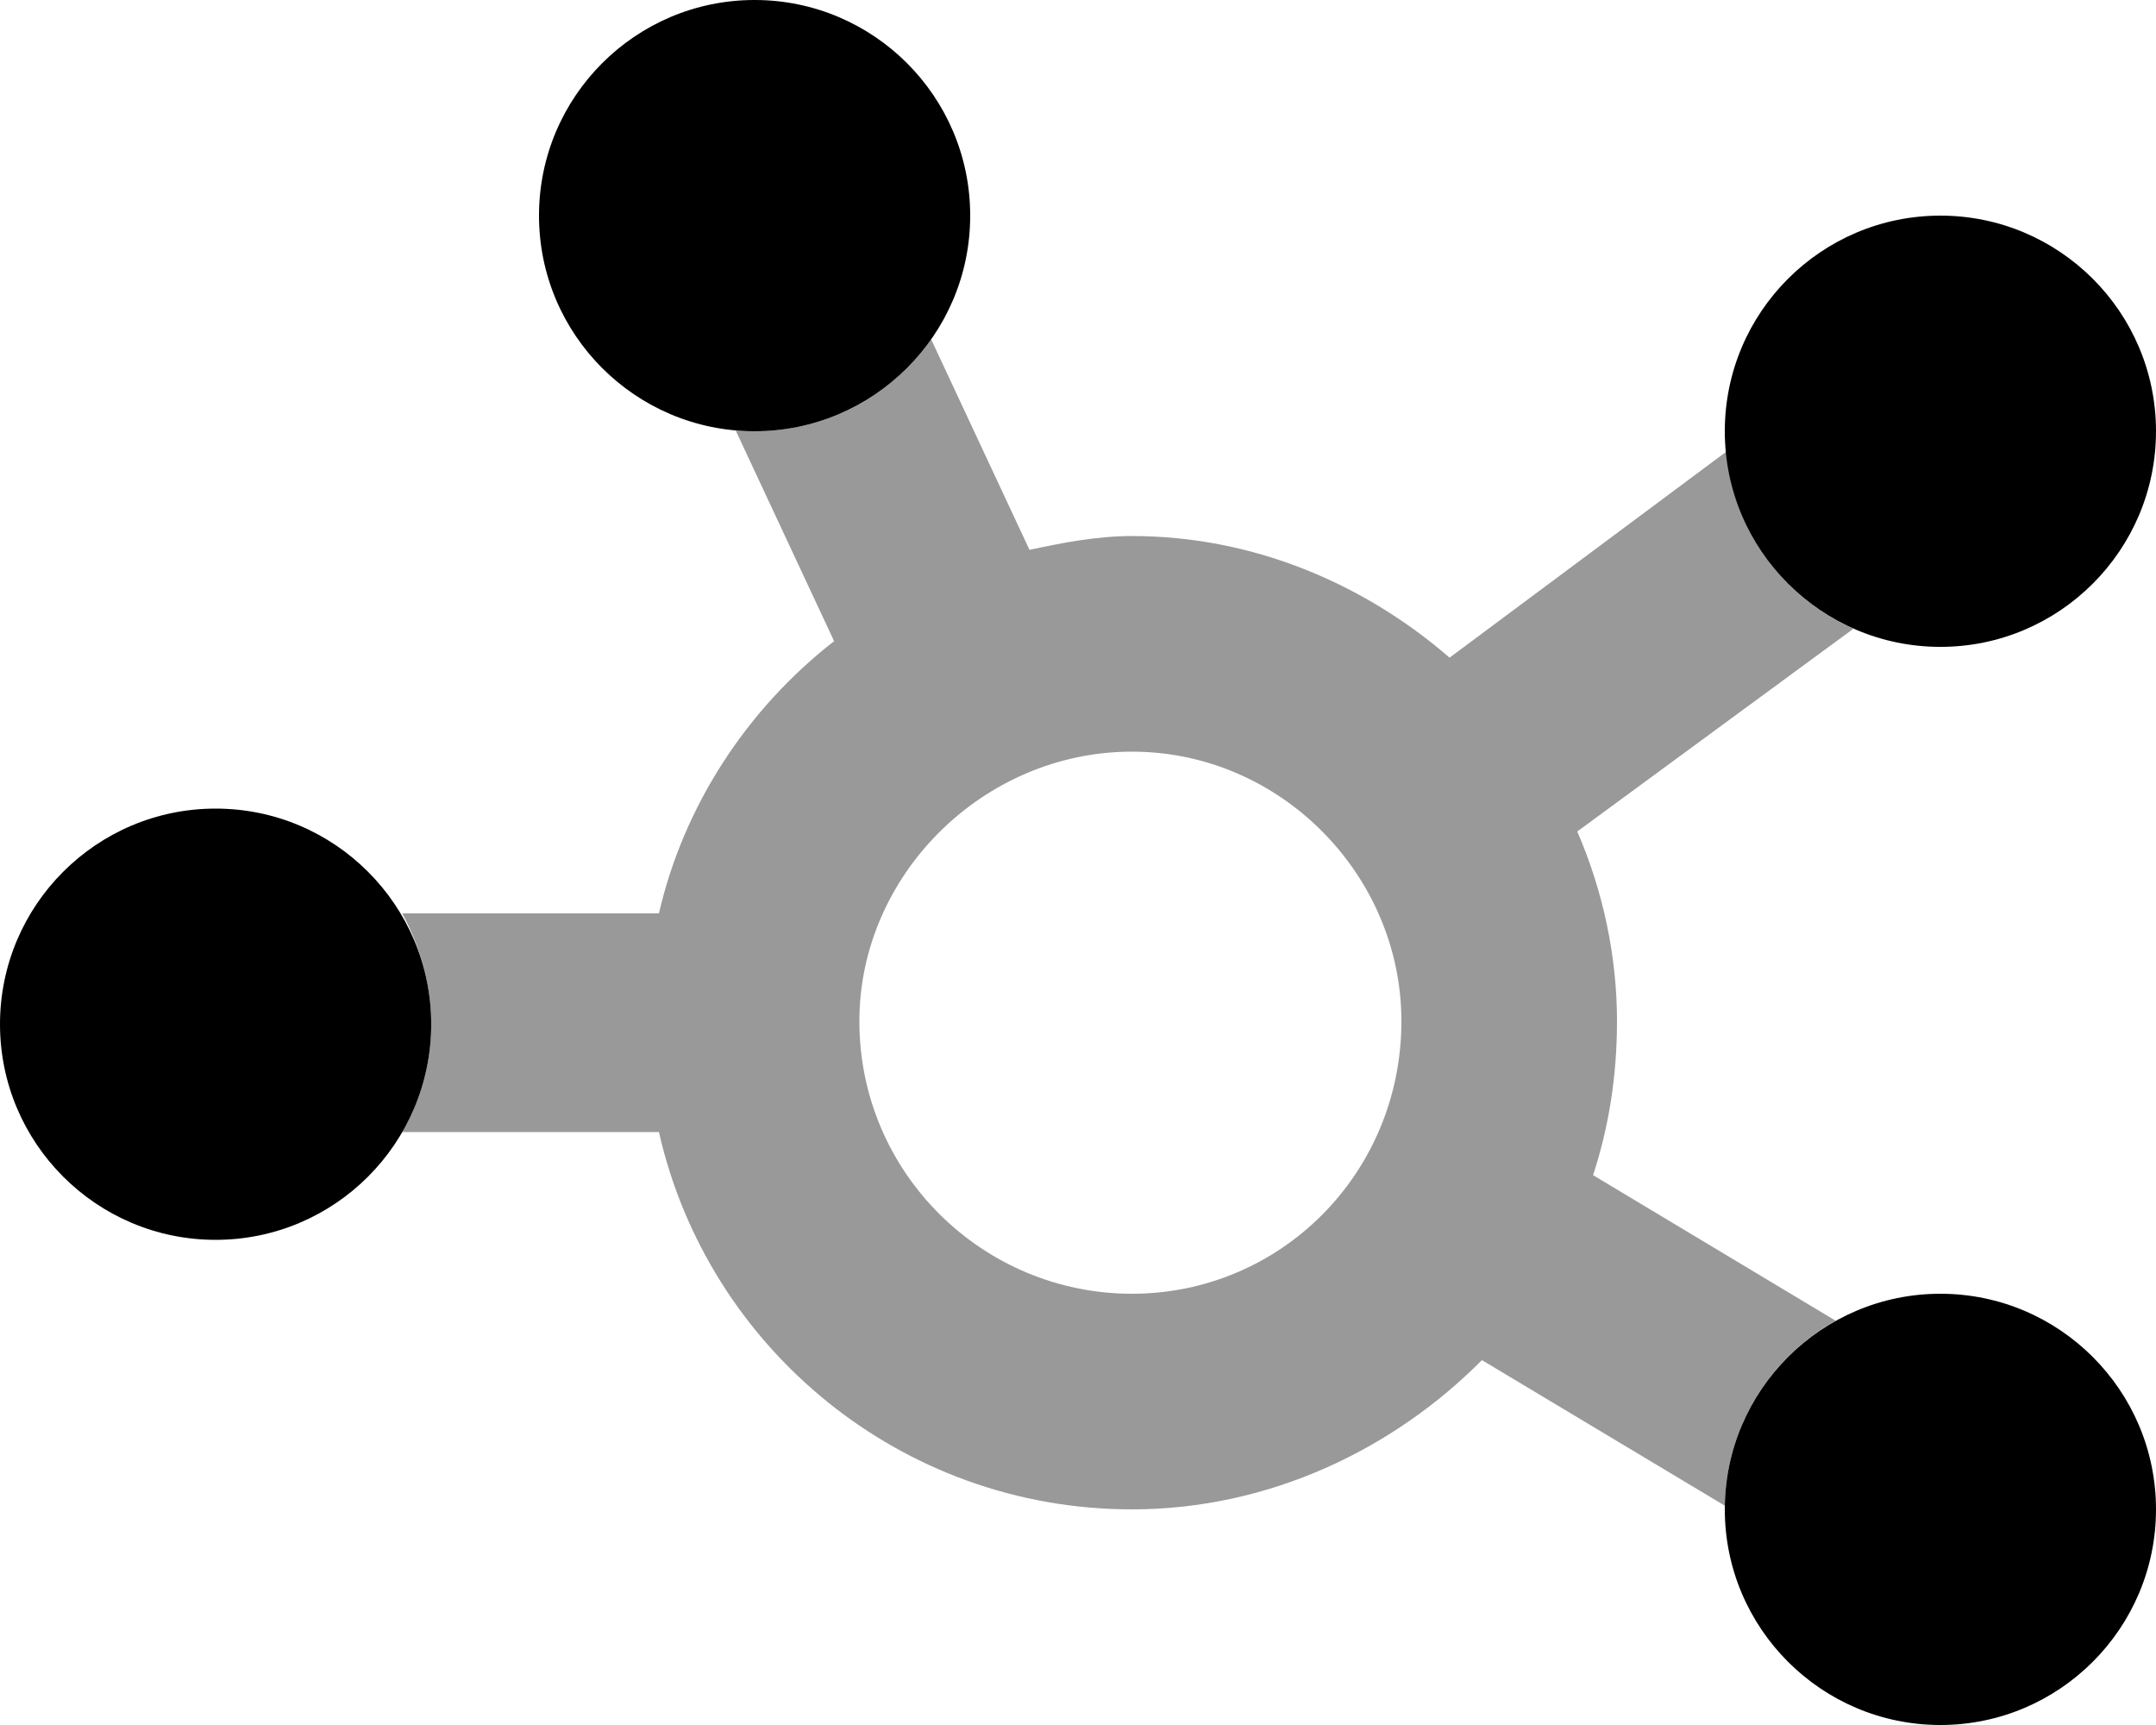
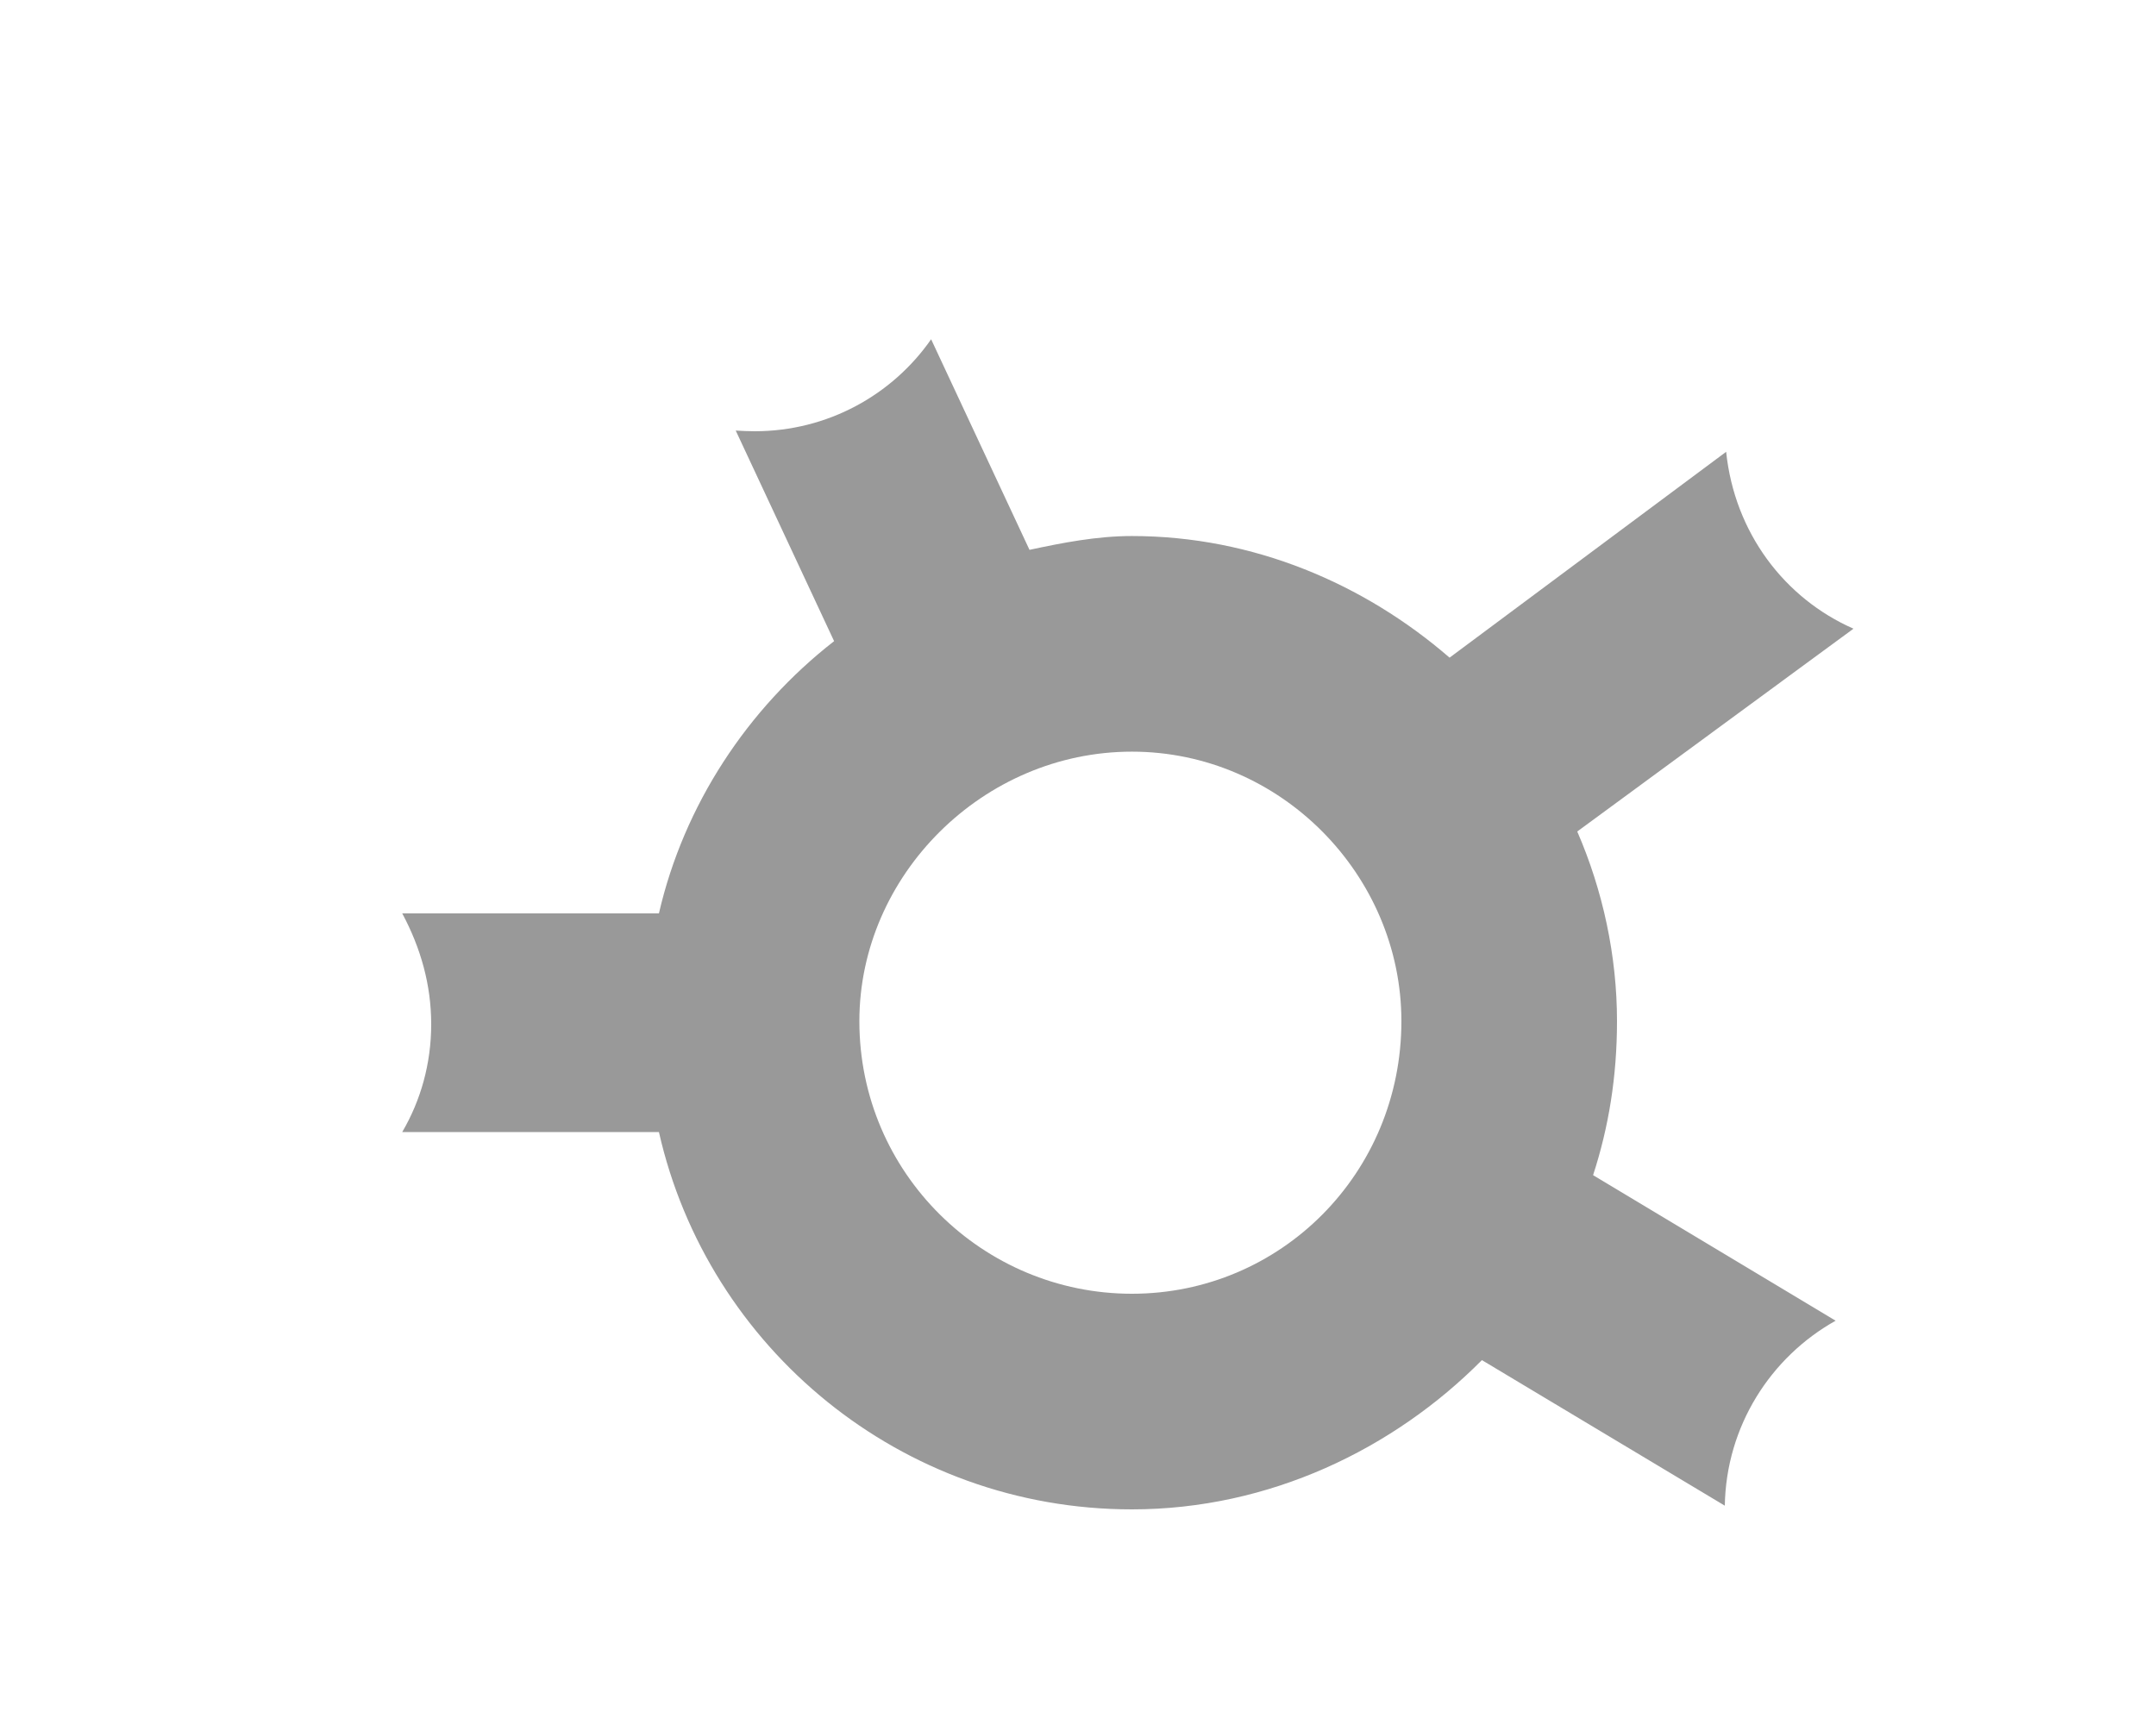
<svg xmlns="http://www.w3.org/2000/svg" viewBox="0 0 640 512">
  <defs>
    <style>.fa-secondary{opacity:.4}</style>
  </defs>
-   <path class="fa-primary" d="M160 64C160 28.65 188.7 0 224 0C259.3 0 288 28.65 288 64C288 99.35 259.3 128 224 128C188.7 128 160 99.35 160 64zM512 128C512 92.65 540.7 64 576 64C611.3 64 640 92.65 640 128C640 163.3 611.3 192 576 192C540.7 192 512 163.3 512 128zM640 448C640 483.3 611.3 512 576 512C540.7 512 512 483.3 512 448C512 412.7 540.7 384 576 384C611.3 384 640 412.7 640 448zM0 304C0 268.7 28.65 240 64 240C99.35 240 128 268.7 128 304C128 339.3 99.35 368 64 368C28.65 368 0 339.3 0 304z" />
  <path class="fa-secondary" d="M305.6 163.2C315.4 161.1 325.6 159.1 336 159.1C372.1 159.1 405 173.3 430.3 195.2L512.4 134.1C514.9 158.1 529.7 177.6 550.2 186.6L468.2 246.8C475.8 264.3 480 283.7 480 303.1C480 319.6 477.5 334.7 472.9 348.8L544.9 392C525.6 402.8 512.4 423.3 512 446.9L439.9 403.7C413.7 430.1 376.8 448 336 448C267.5 448 210.1 400.1 195.6 336H119.4C124.9 326.6 128 315.7 128 304C128 292.3 124.9 281.4 119.4 271.1H195.6C203 239 221.8 210.4 247.6 190.3L218.4 127.8C220.3 127.9 222.1 128 224 128C245.7 128 264.9 117.2 276.4 100.7L305.6 163.2zM336 384C380.2 384 416 348.2 416 303.1C416 259.8 380.2 223.1 336 223.1C291.8 223.1 255.1 259.8 255.1 303.1C255.1 348.2 291.8 384 336 384z" />
</svg>